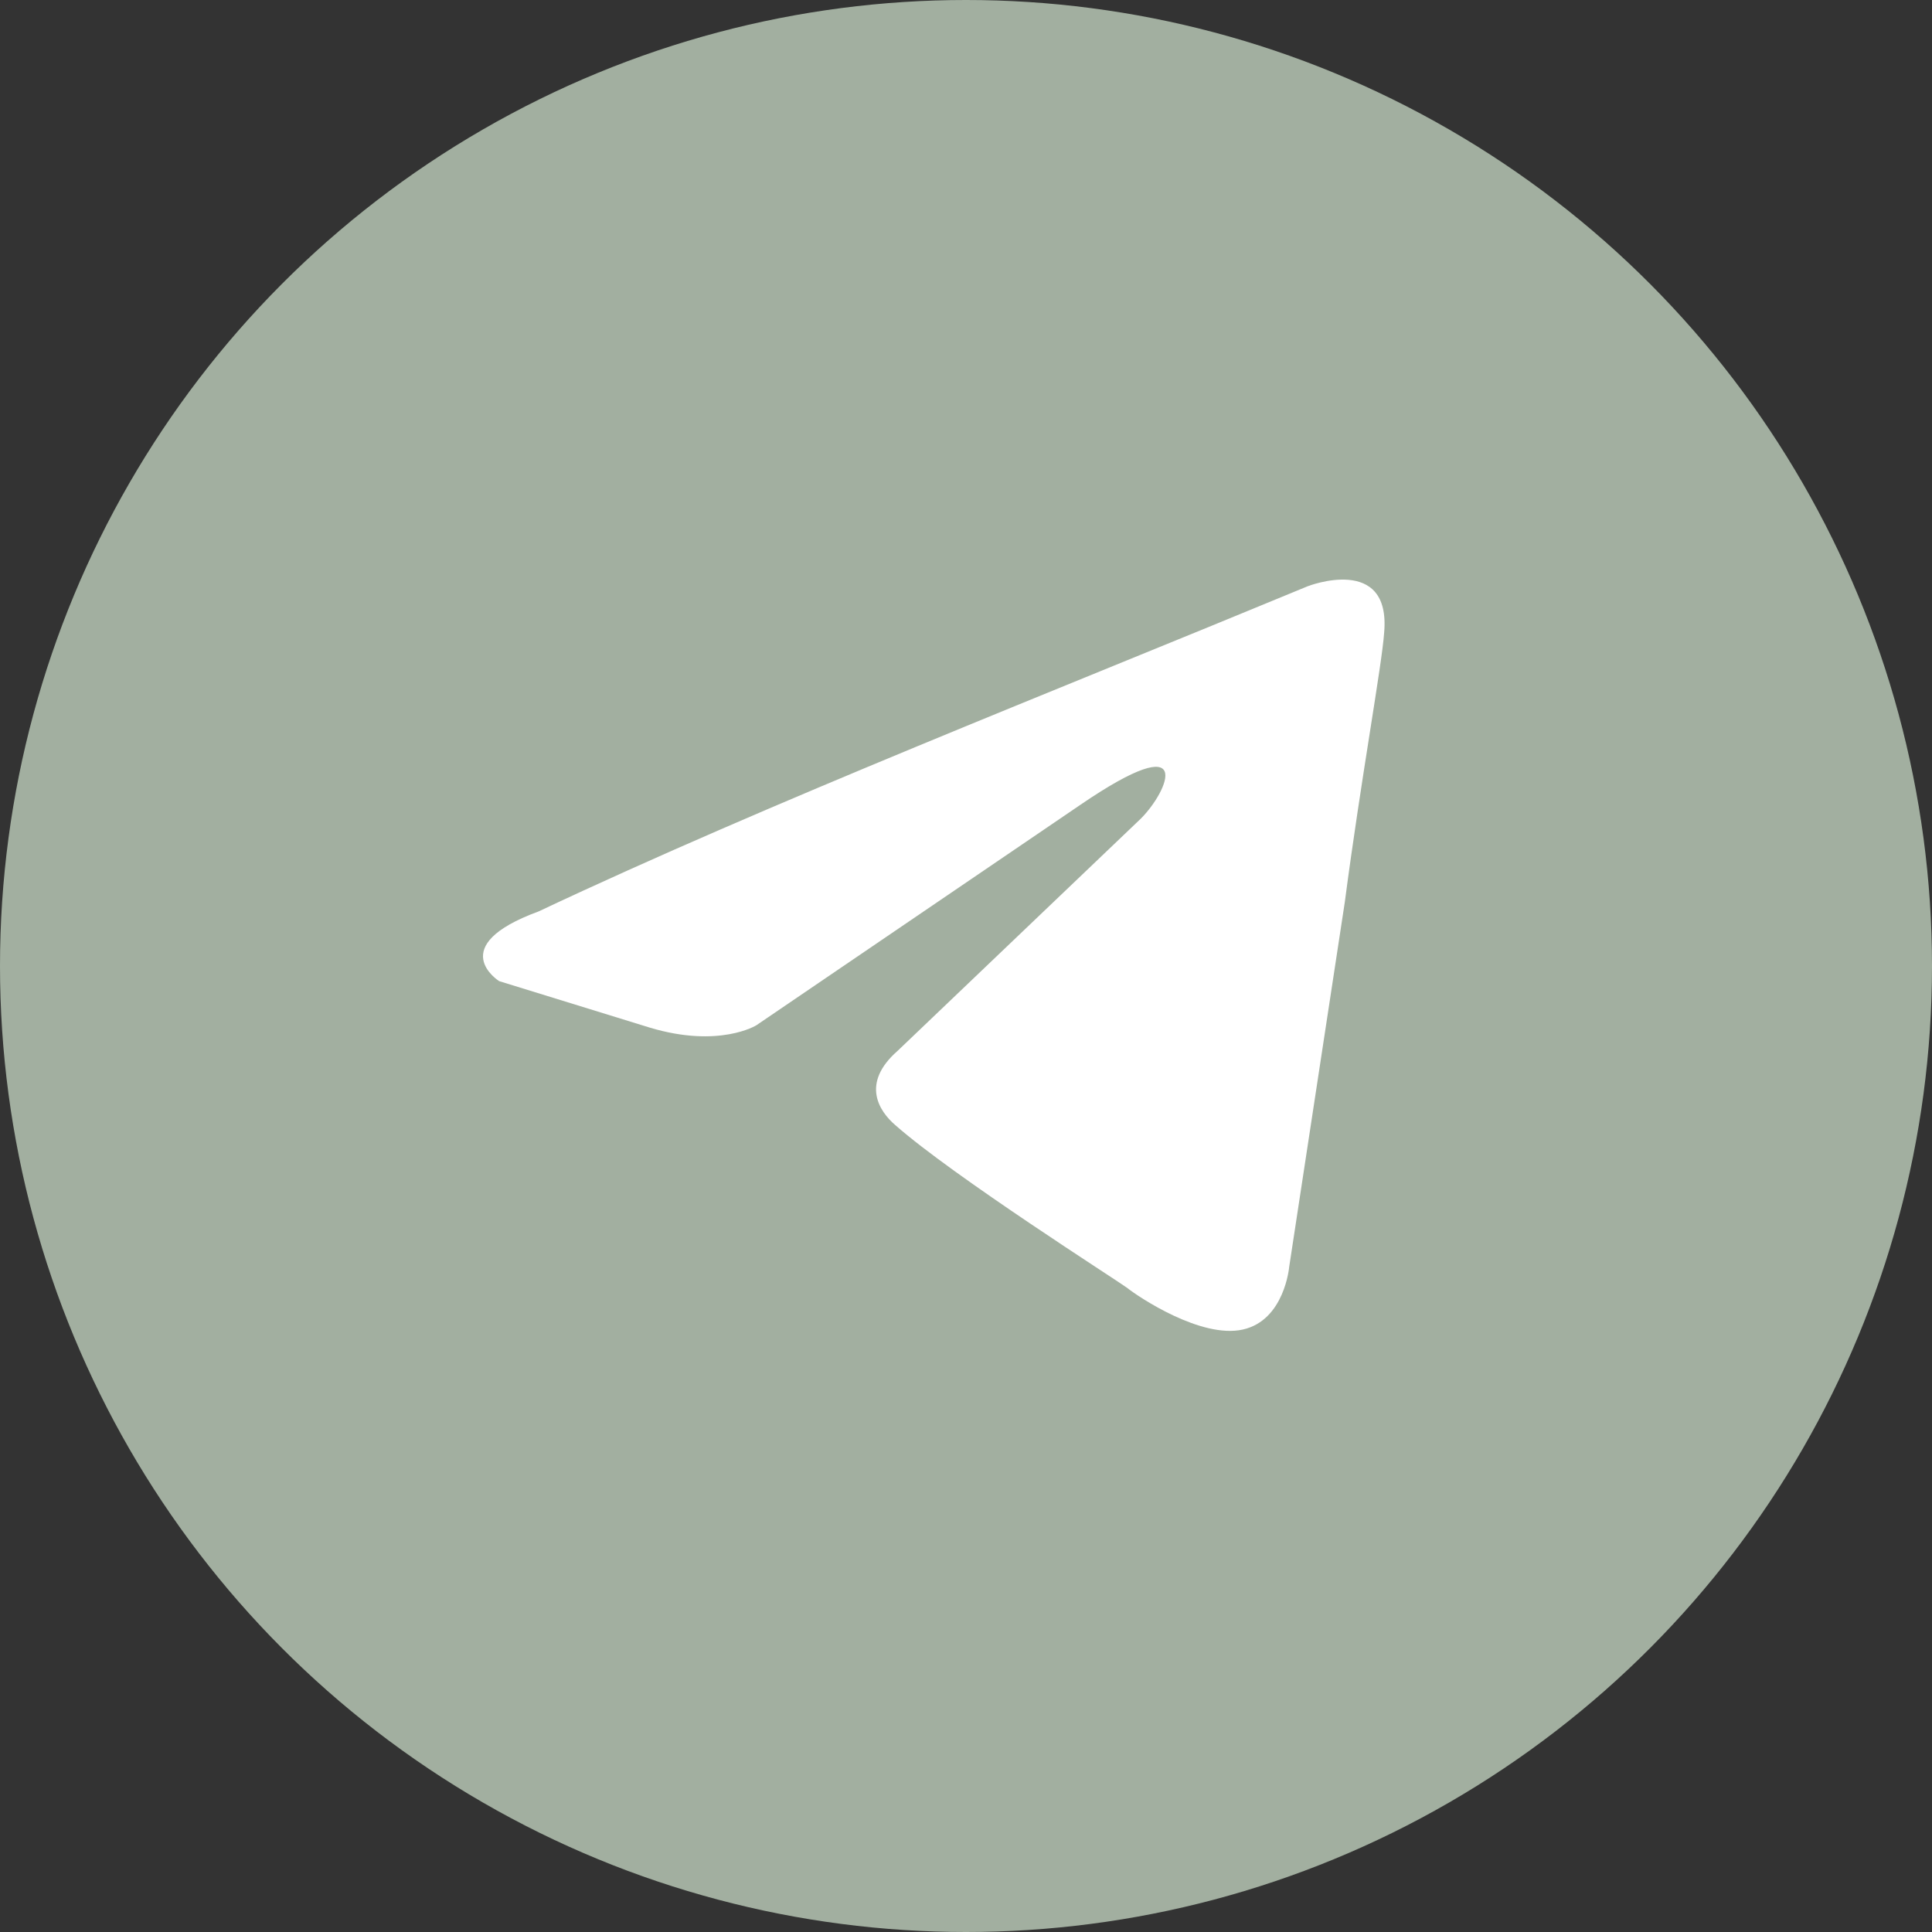
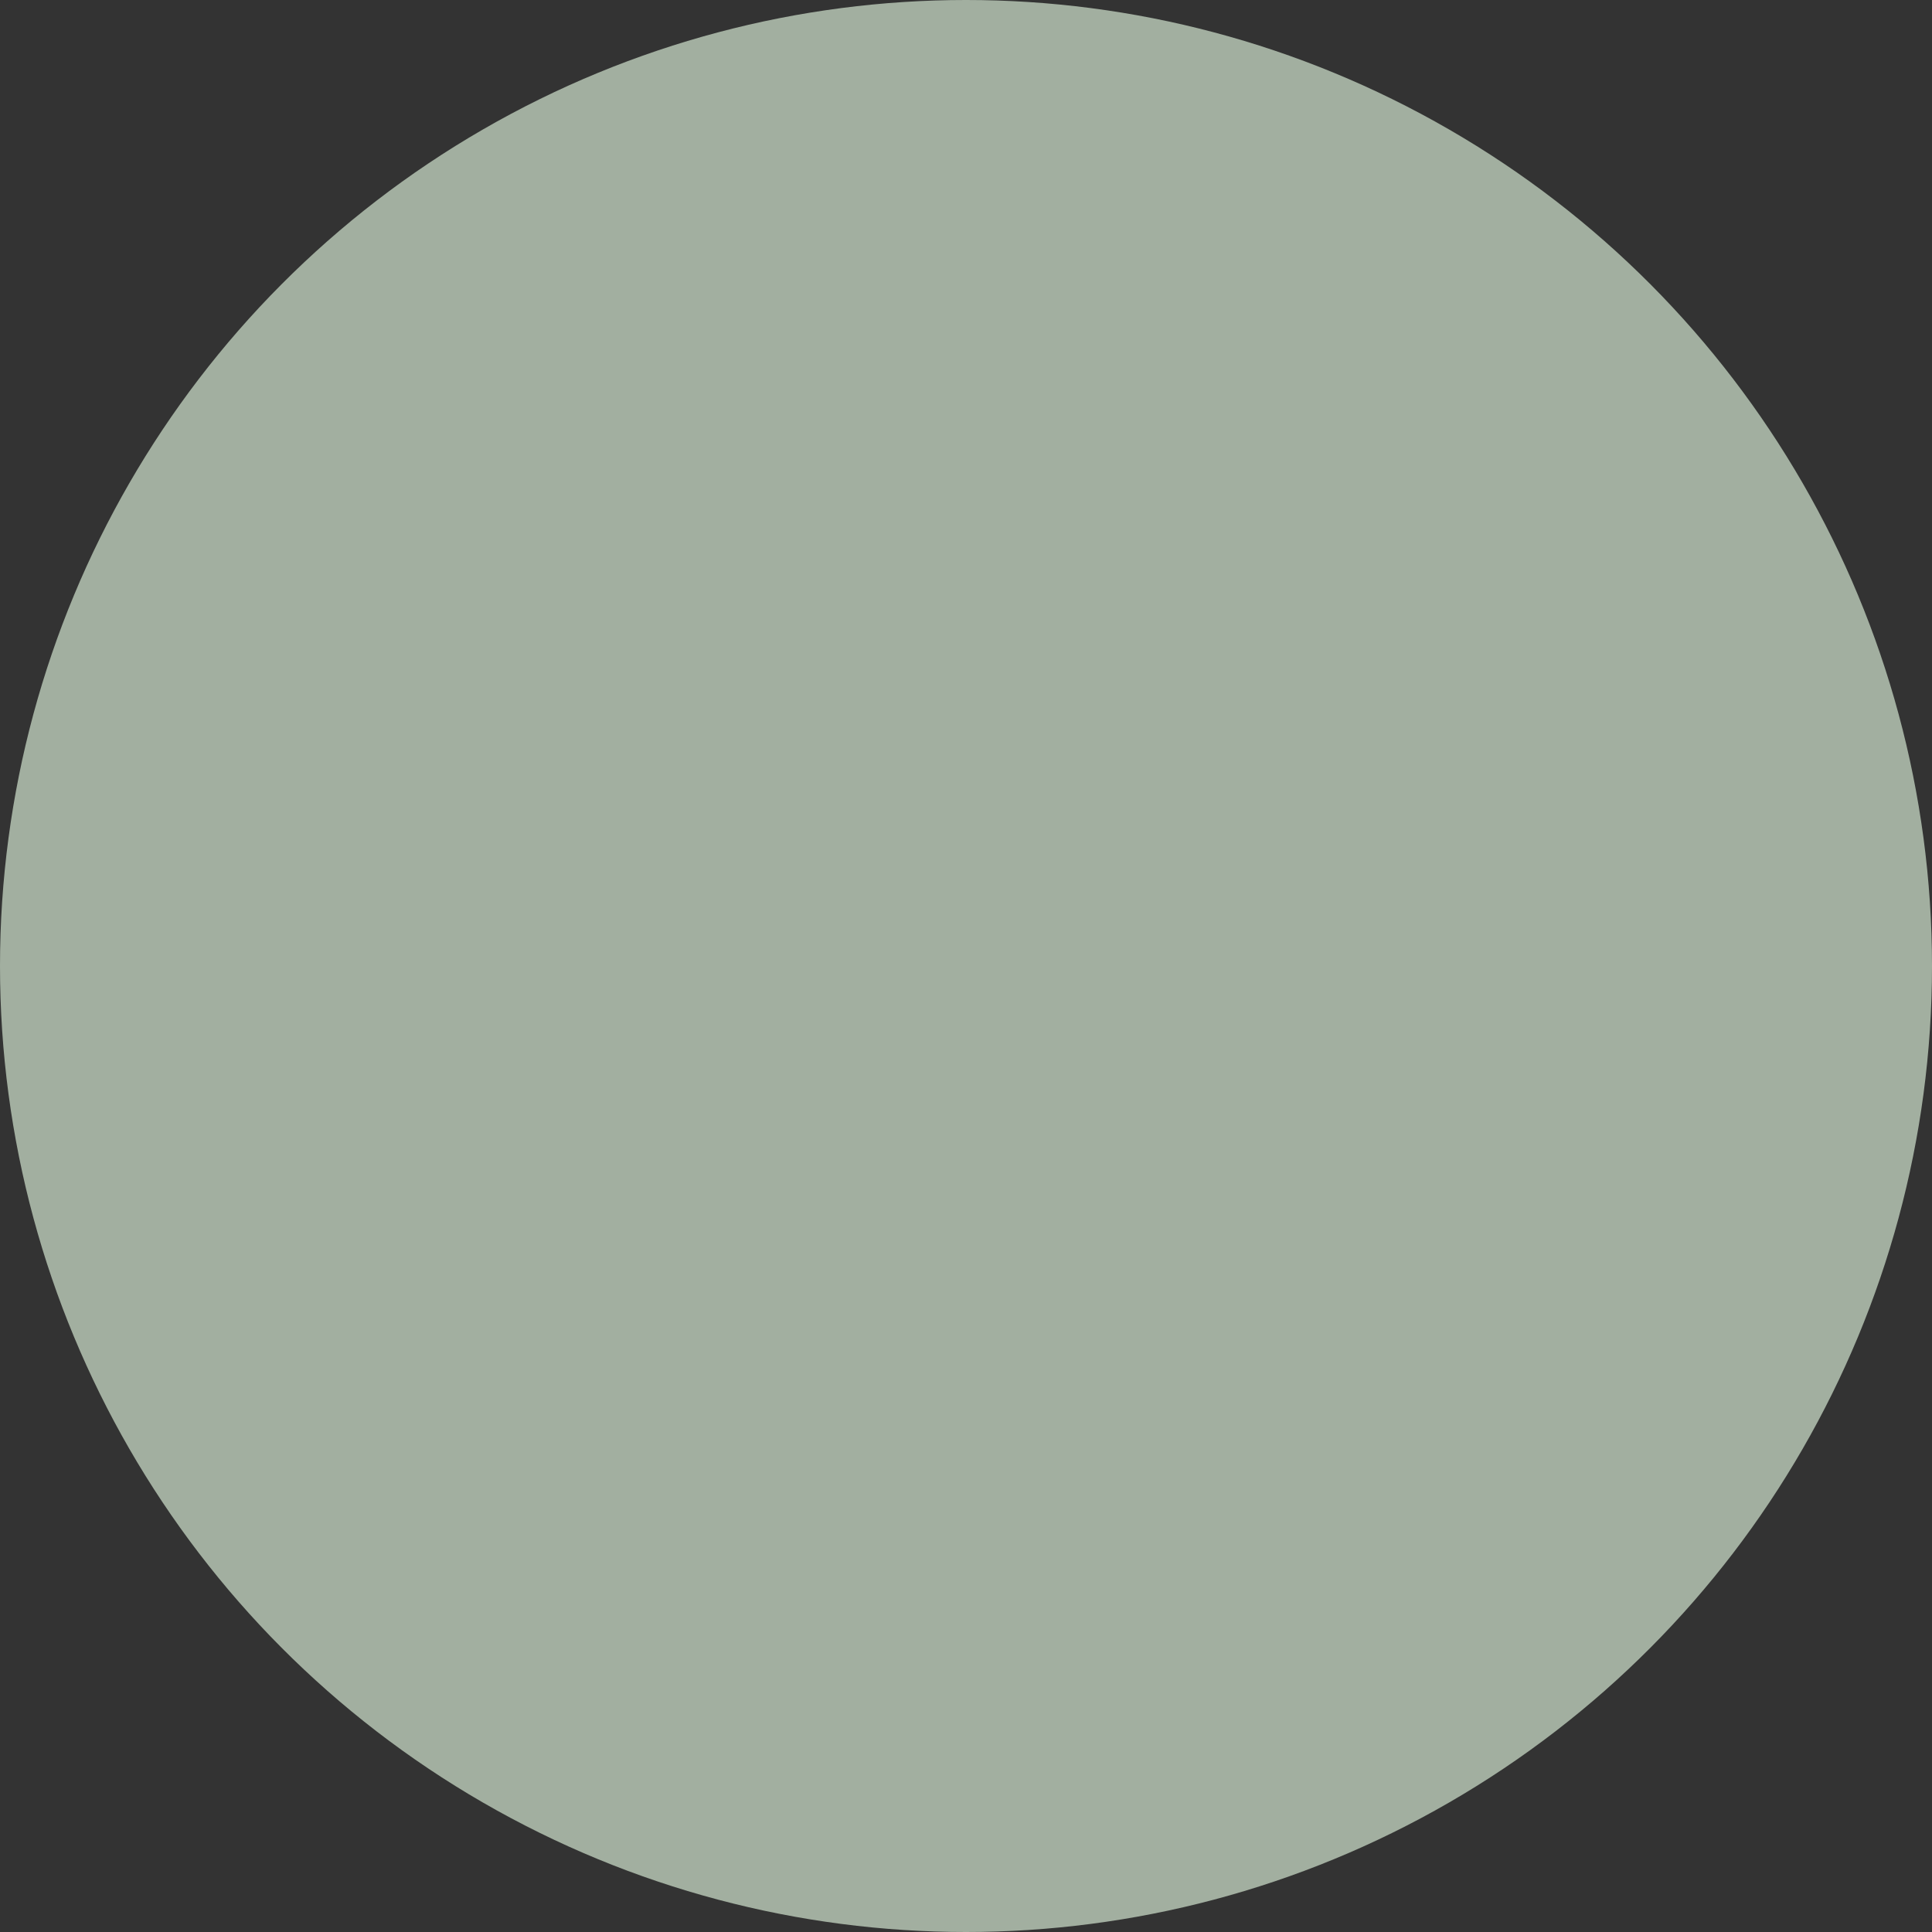
<svg xmlns="http://www.w3.org/2000/svg" width="60" height="60" viewBox="0 0 60 60" fill="none">
  <rect x="0" y="0" width="60" height="60" fill="#333333" stroke="none" />
  <circle cx="30" cy="30" r="30" fill="#A2AFA0" />
-   <path d="M40.613 18.206C40.613 18.206 43.202 17.196 42.986 19.649C42.916 20.658 42.266 24.193 41.764 28.017L40.037 39.344C40.037 39.344 39.893 41.002 38.597 41.29C37.304 41.58 35.36 40.281 35 39.993C34.713 39.777 29.604 36.53 27.805 34.942C27.302 34.51 26.725 33.644 27.877 32.634L35.432 25.421C36.296 24.554 37.158 22.534 33.561 24.988L23.489 31.841C23.489 31.841 22.337 32.561 20.178 31.913L15.502 30.47C15.502 30.47 13.776 29.388 16.725 28.306C23.92 24.913 32.77 21.454 40.613 18.206Z" fill="white" />
</svg>